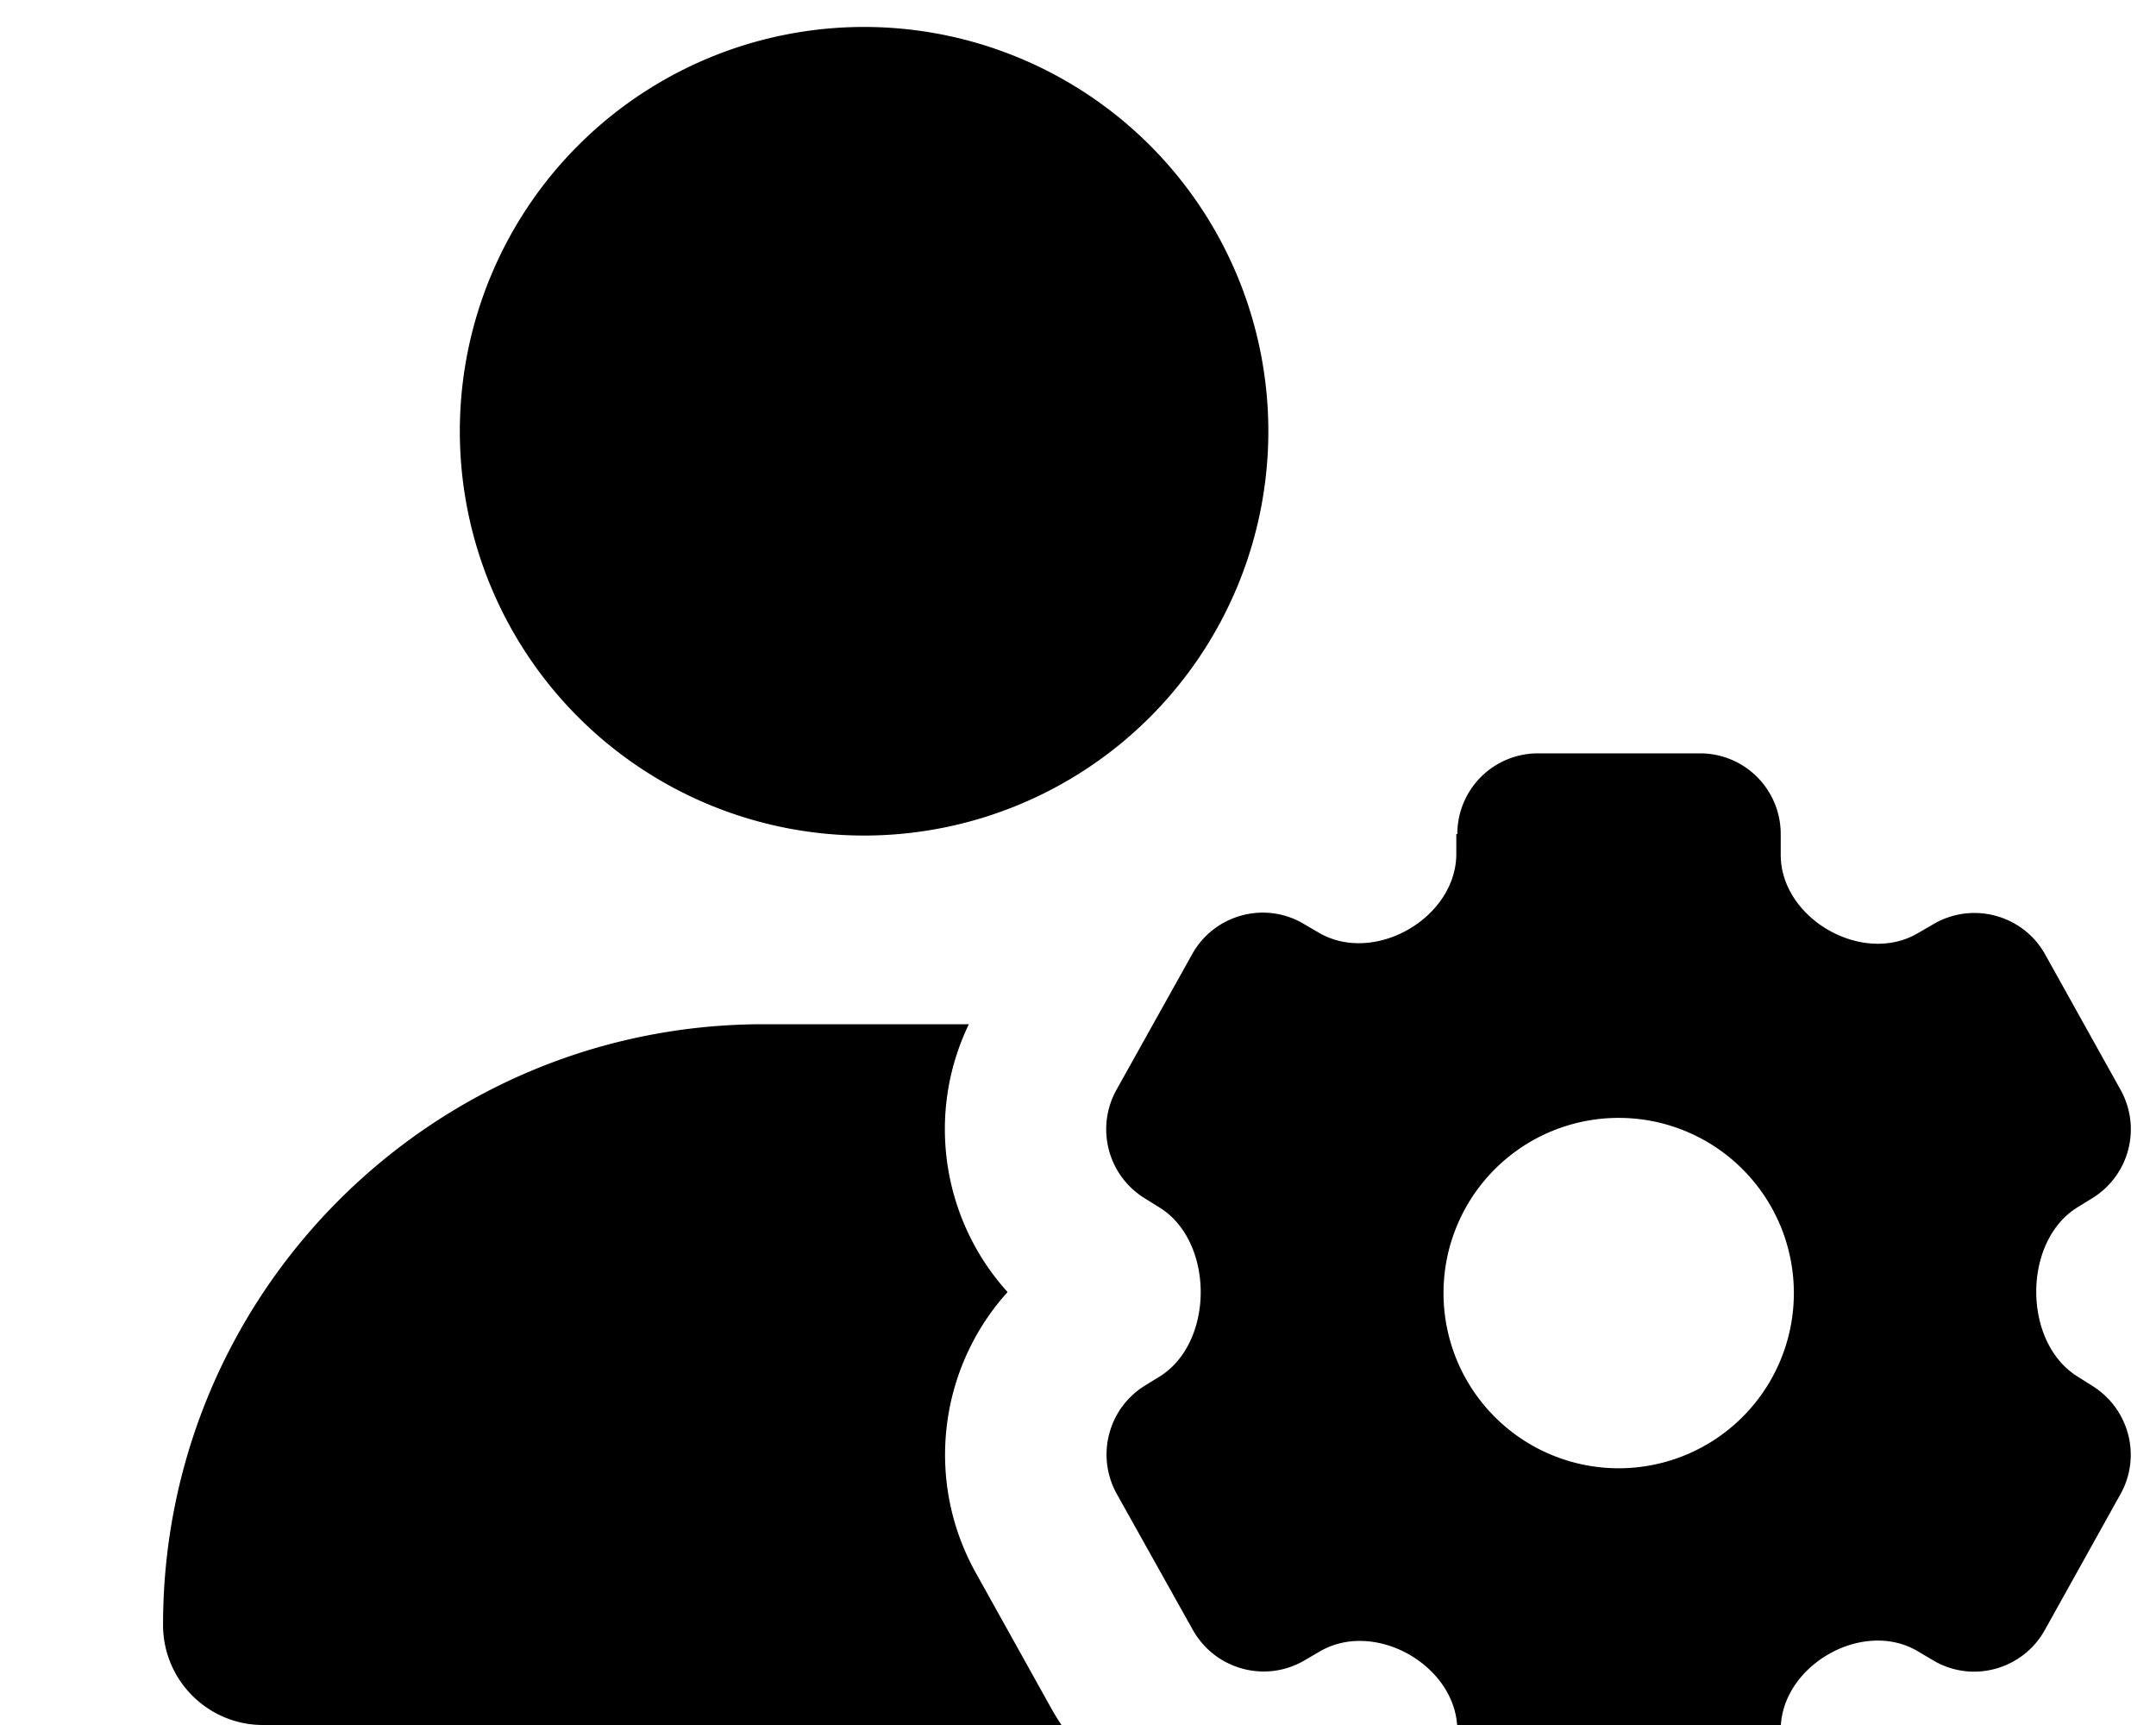
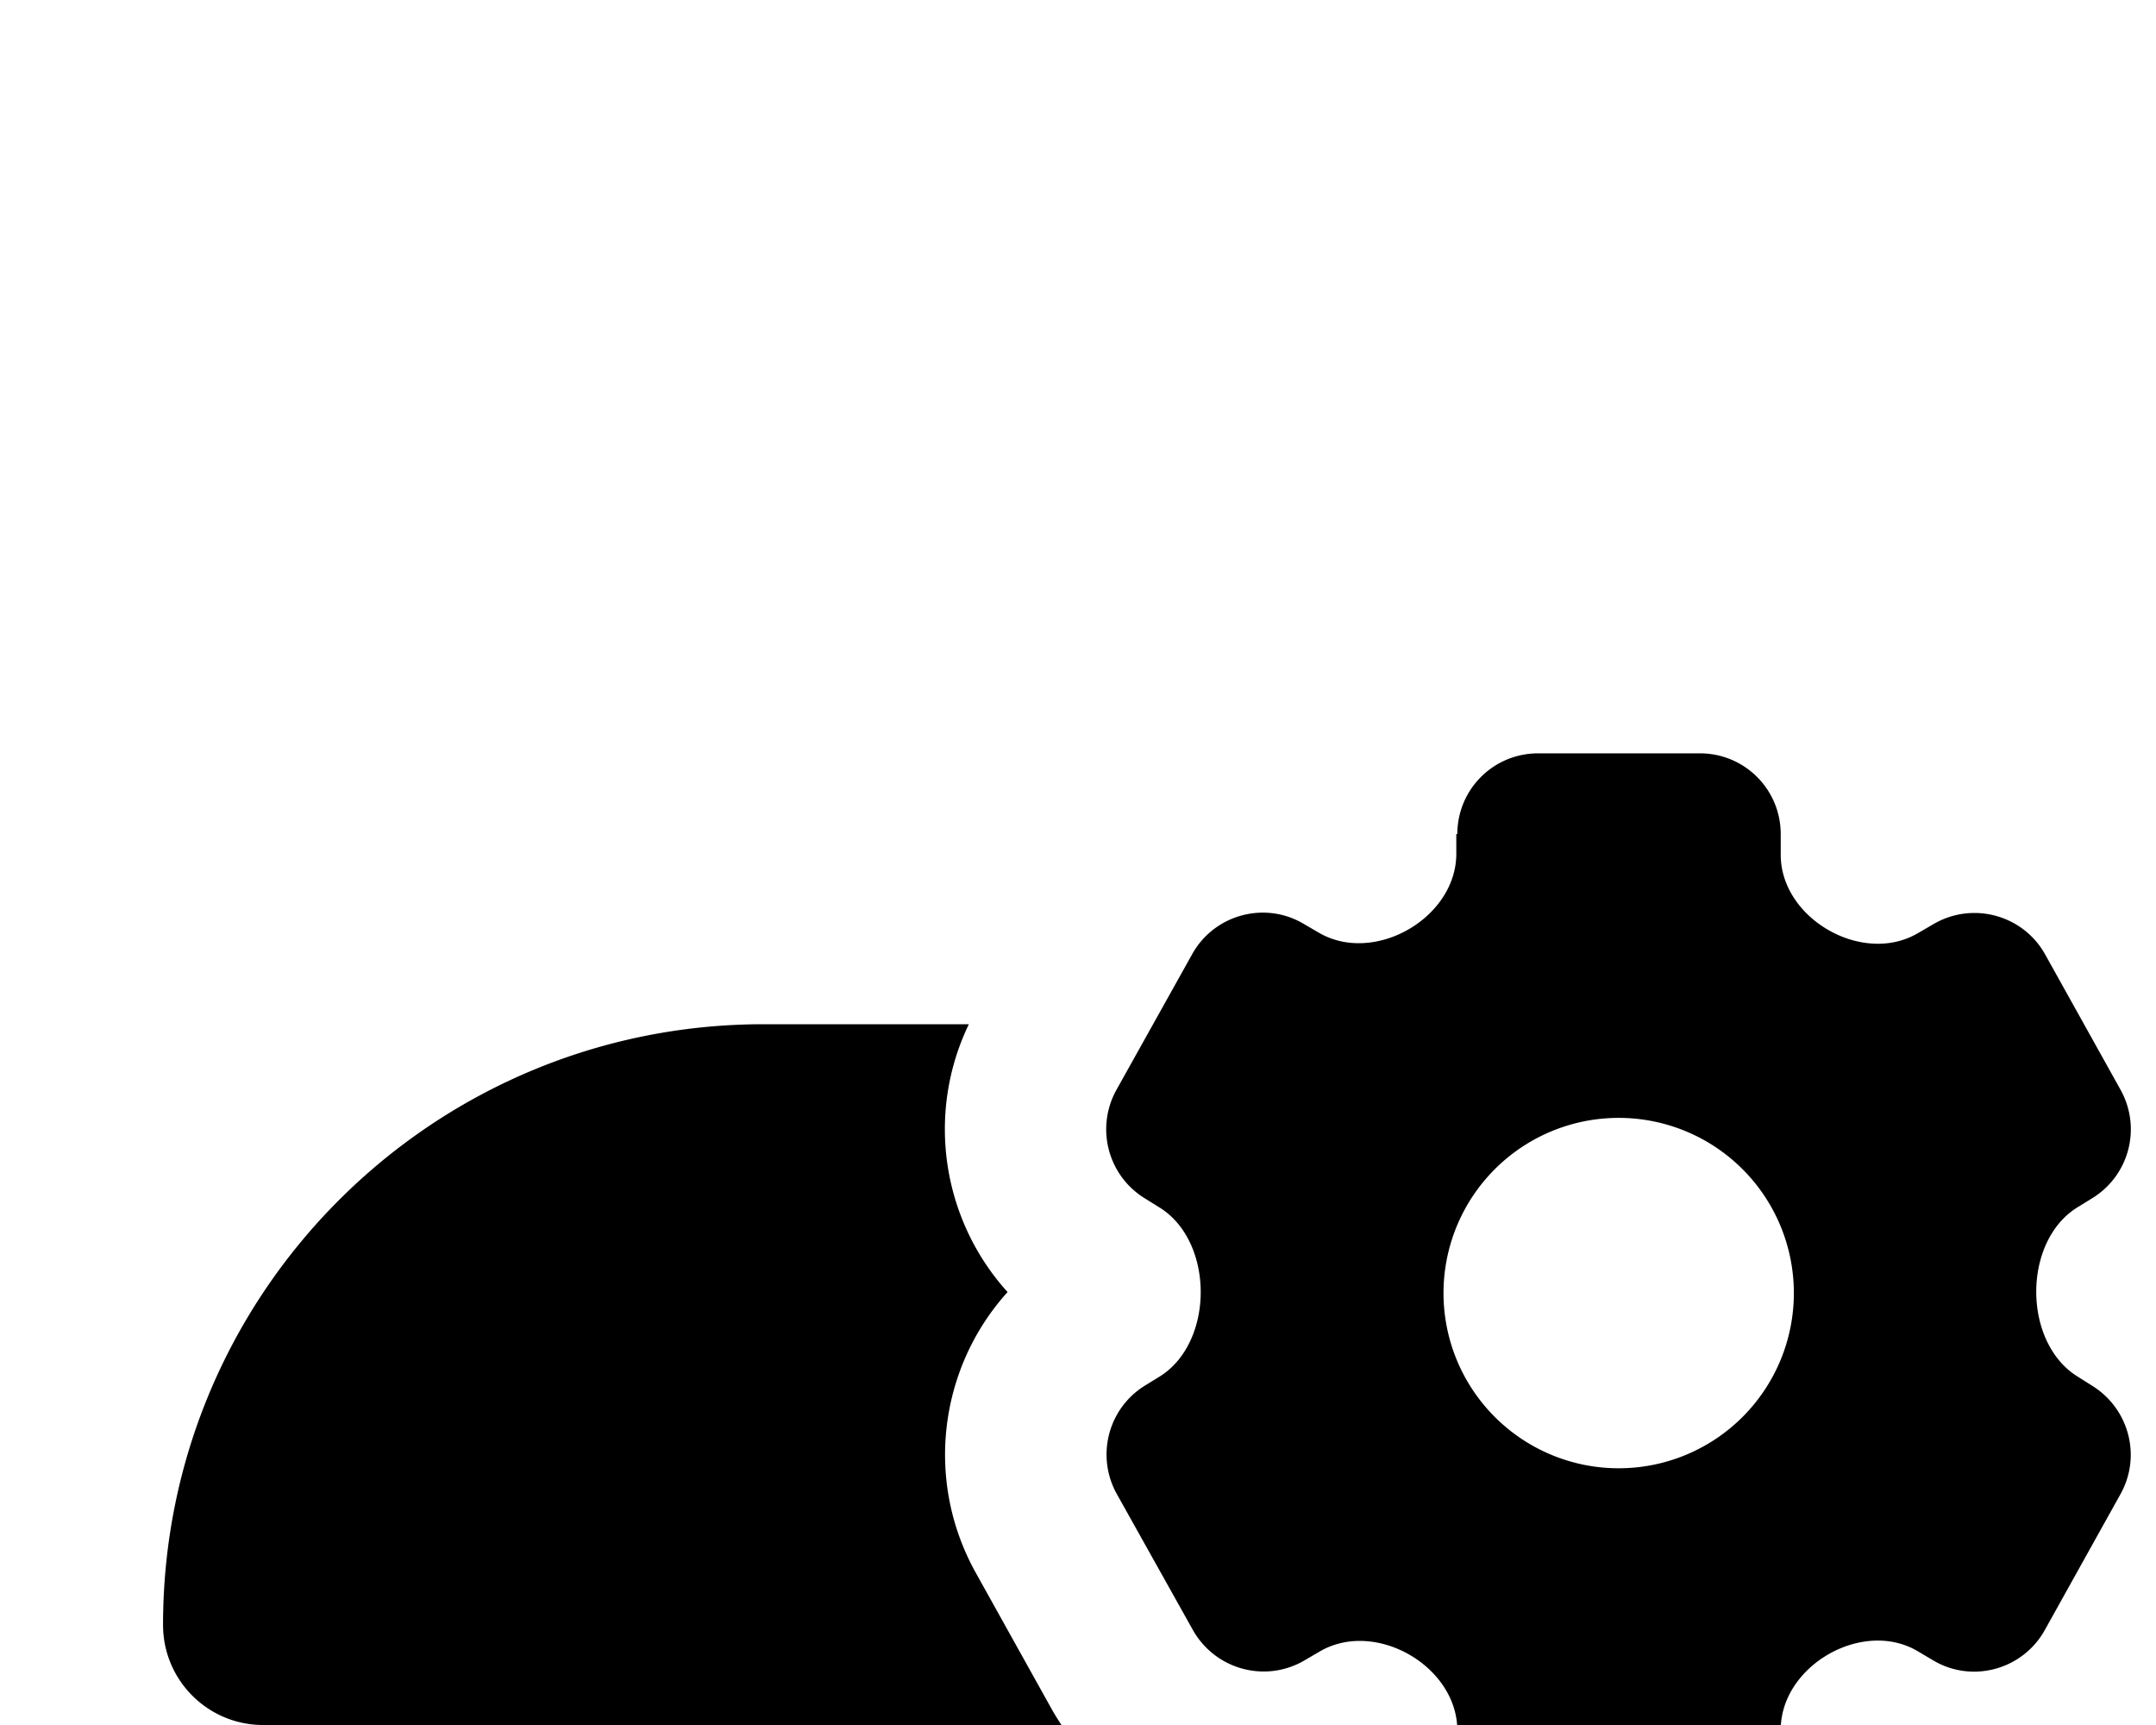
<svg xmlns="http://www.w3.org/2000/svg" viewBox="0 0 640 512">
-   <path fill="currentColor" d="M256.5 8a120 120 0 1 1 0 240 120 120 0 1 1 0-240zM226.7 304l59.4 0 1.5 0c-12.9 26.8-7.8 58.2 11.5 79.5-20.2 22.3-24.8 55.8-9.4 83.4l22.5 40.4c.9 1.6 1.9 3.2 2.9 4.7l-237 0c-16.4 0-29.7-13.3-29.7-29.7 0-98.5 79.8-178.3 178.3-178.3zm205.9-56.4c0-13.3 10.7-24 24-24l48 0c13.3 0 24 10.7 24 24l0 6.1c0 18.9 24.1 32.8 40.5 23.4l5-2.9c11.6-6.7 26.5-2.6 33 9.1l22.4 40.2c6.2 11.2 2.6 25.2-8.2 32l-4.7 2.9c-16.2 10.1-16.2 39.9 0 50.1l4.6 2.9c10.8 6.8 14.5 20.8 8.3 32L607 483.8c-6.5 11.7-21.4 15.9-33 9.1l-4.9-2.9c-16.4-9.5-40.5 4.5-40.5 23.4l0 6.1c0 13.3-10.7 24-24 24l-48 0c-13.3 0-24-10.7-24-24l0-5.9c0-19-24.2-33-40.7-23.5l-4.8 2.8c-11.6 6.7-26.4 2.6-33-9.1l-22.6-40.4c-6.2-11.2-2.6-25.3 8.3-32.1l4.4-2.7c16.3-10.1 16.3-40.1 0-50.2l-4.5-2.8c-10.9-6.8-14.5-20.9-8.3-32.1l22.5-40.3c6.5-11.7 21.4-15.8 32.9-9.1l4.8 2.8c16.5 9.5 40.7-4.5 40.7-23.5l0-5.9zm99.9 136.2a52 52 0 1 0 -104 0 52 52 0 1 0 104 0z" />
+   <path fill="currentColor" d="M256.5 8zM226.7 304l59.4 0 1.5 0c-12.9 26.8-7.8 58.2 11.5 79.5-20.2 22.3-24.8 55.8-9.4 83.4l22.5 40.4c.9 1.6 1.9 3.2 2.9 4.7l-237 0c-16.4 0-29.7-13.3-29.7-29.7 0-98.5 79.8-178.3 178.3-178.3zm205.9-56.4c0-13.3 10.7-24 24-24l48 0c13.3 0 24 10.7 24 24l0 6.1c0 18.9 24.1 32.8 40.5 23.4l5-2.9c11.6-6.7 26.5-2.6 33 9.1l22.4 40.2c6.2 11.2 2.6 25.2-8.2 32l-4.7 2.9c-16.2 10.1-16.2 39.9 0 50.1l4.6 2.9c10.8 6.8 14.5 20.8 8.3 32L607 483.8c-6.5 11.7-21.4 15.9-33 9.1l-4.9-2.9c-16.4-9.5-40.5 4.5-40.5 23.4l0 6.1c0 13.3-10.7 24-24 24l-48 0c-13.3 0-24-10.7-24-24l0-5.9c0-19-24.2-33-40.7-23.5l-4.8 2.8c-11.6 6.7-26.4 2.6-33-9.1l-22.6-40.4c-6.2-11.2-2.6-25.3 8.3-32.1l4.4-2.7c16.3-10.1 16.3-40.1 0-50.2l-4.5-2.8c-10.9-6.8-14.5-20.9-8.3-32.1l22.5-40.3c6.5-11.7 21.4-15.8 32.9-9.1l4.8 2.8c16.5 9.5 40.7-4.5 40.7-23.5l0-5.9zm99.9 136.2a52 52 0 1 0 -104 0 52 52 0 1 0 104 0z" />
</svg>